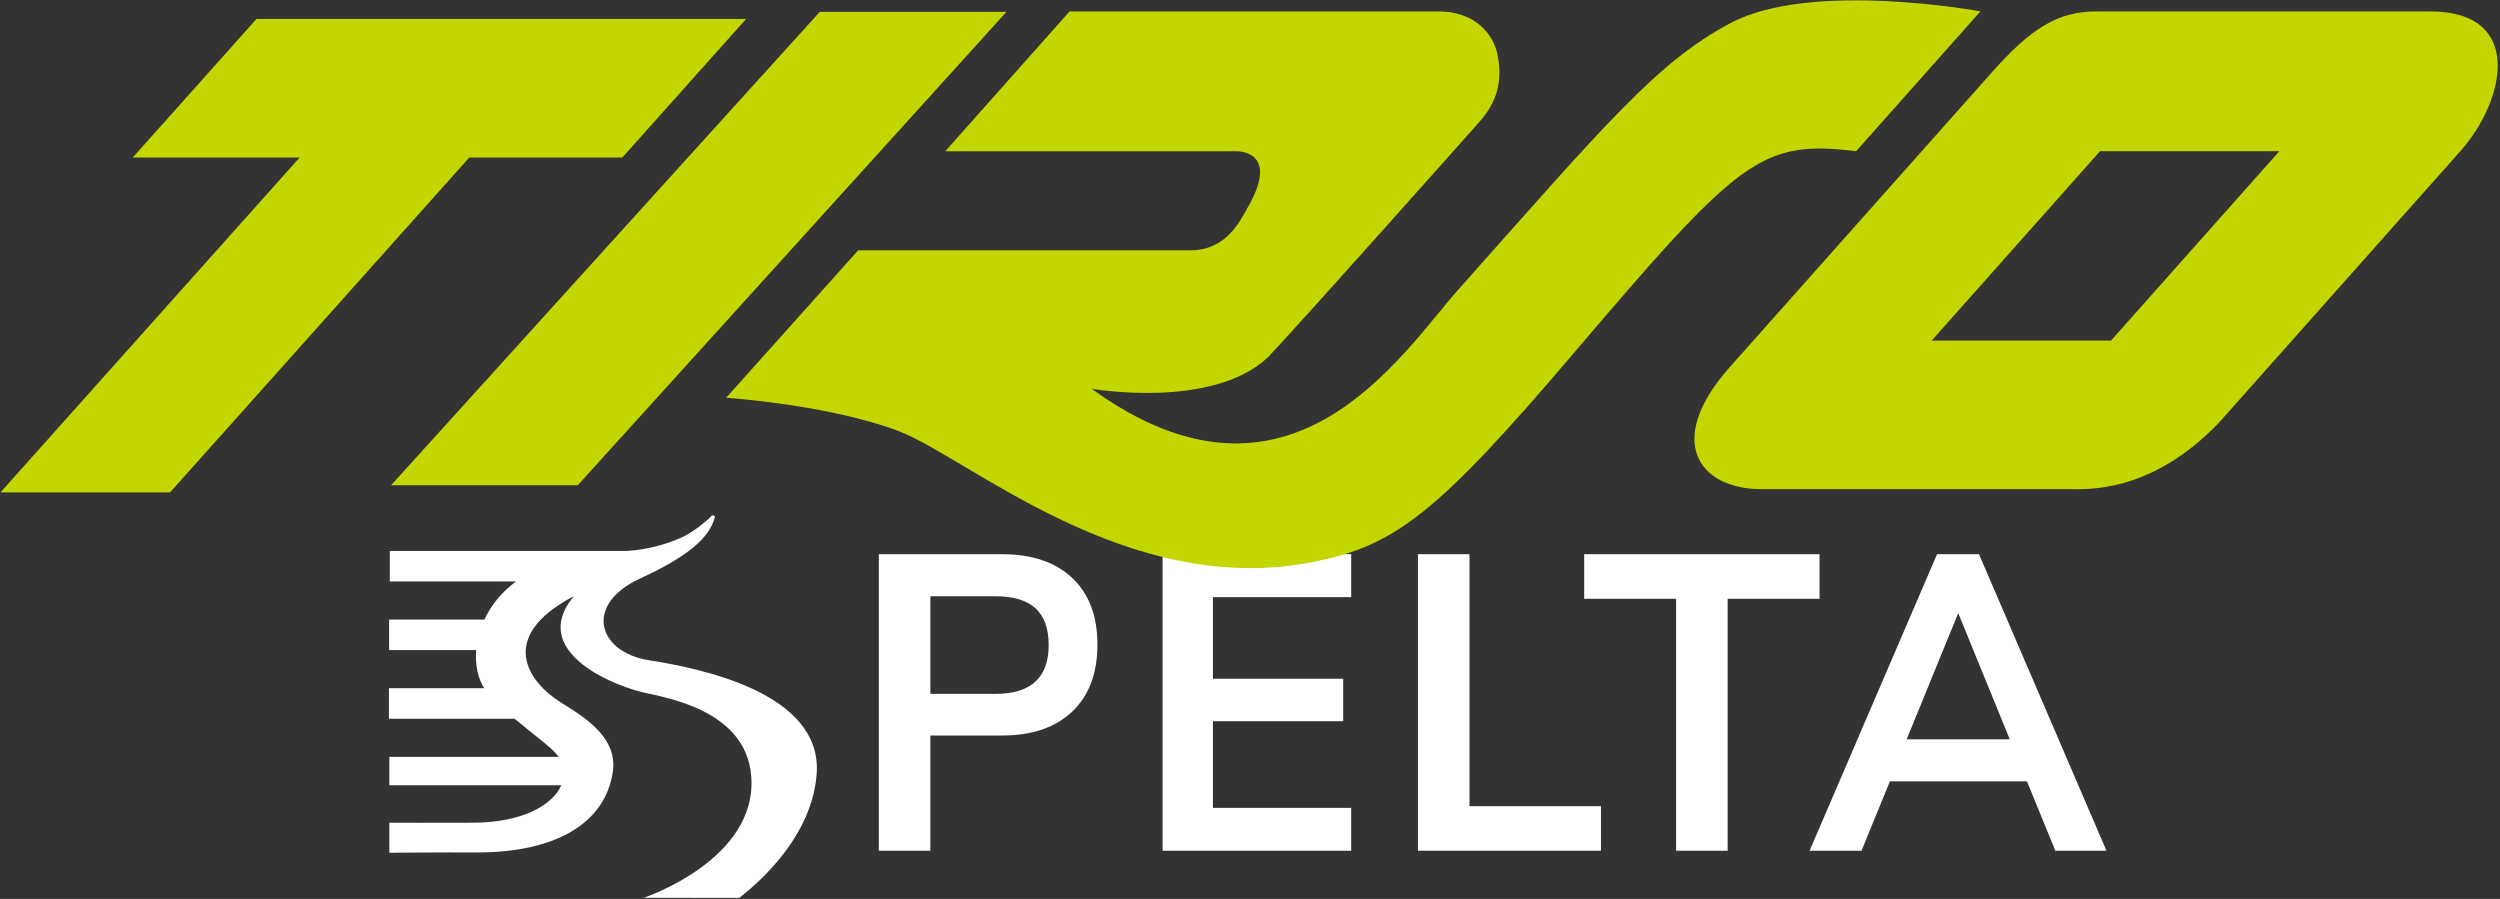
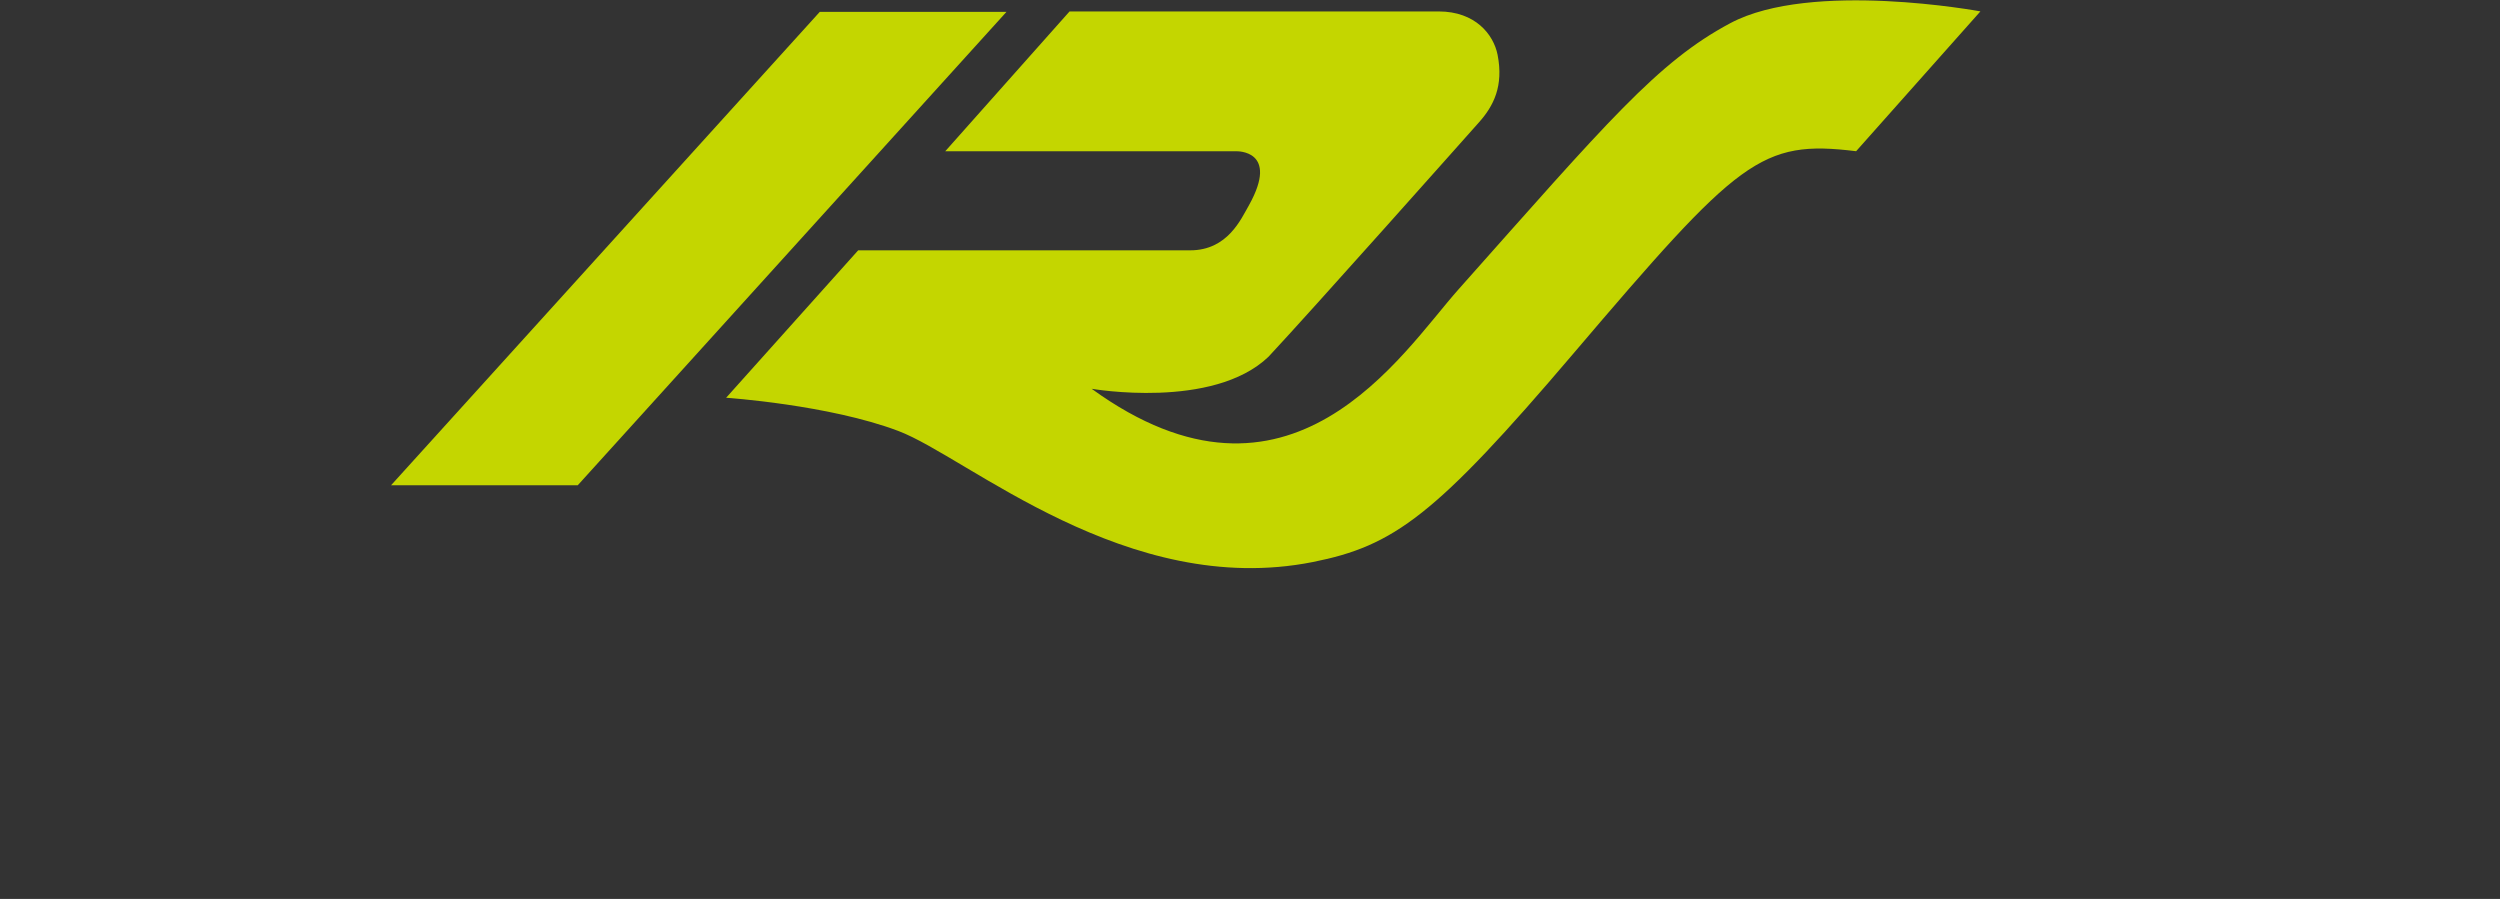
<svg xmlns="http://www.w3.org/2000/svg" width="100%" height="100%" viewBox="0 0 1816 653" xml:space="preserve" style="fill-rule:evenodd;clip-rule:evenodd;stroke-linejoin:round;stroke-miterlimit:2;">
  <rect x="0" y="0" width="1816" height="653" fill="#333333" stroke="none" />
  <g transform="matrix(1,0,0,1,-4574,-932)">
    <g transform="matrix(1,0,0,1,-0.333,0)">
      <g transform="matrix(1,0,0,1,3716.33,0)">
        <g transform="matrix(1,0,0,1,10.149,11.727)">
-           <path d="M1486.24,1322.85L1575.65,1322.85C1597.52,1322.85 1614.55,1328.6 1626.74,1340.11C1638.93,1351.62 1645.03,1367.77 1645.03,1388.55C1645.03,1409.32 1638.93,1425.52 1626.74,1437.13C1614.55,1448.74 1597.52,1454.55 1575.65,1454.55L1523.69,1454.55L1523.69,1538.27L1486.24,1538.27L1486.24,1322.85ZM1571.01,1424.3C1596.74,1424.3 1609.61,1412.48 1609.61,1388.85C1609.61,1376.83 1606.42,1367.92 1600.03,1362.11C1593.65,1356.31 1583.97,1353.4 1571.01,1353.4L1523.69,1353.4L1523.69,1424.3L1571.01,1424.3ZM1692.35,1538.27L1692.35,1322.85L1829.36,1322.85L1829.36,1354.02L1728.92,1354.02L1728.92,1413.3L1823.56,1413.3L1823.56,1444.16L1728.92,1444.16L1728.92,1507.1L1829.36,1507.1L1829.36,1538.27L1692.35,1538.27ZM1877.84,1538.27L1877.84,1322.85L1915.29,1322.85L1915.29,1505.88L2010.79,1505.88L2010.79,1538.27L1877.84,1538.27ZM2065.36,1538.27L2065.36,1355.24L1998.6,1355.24L1998.6,1322.85L2169.58,1322.85L2169.58,1355.24L2102.81,1355.24L2102.81,1538.27L2065.36,1538.27ZM2340.85,1538.27L2320.24,1487.85L2220.67,1487.85L2200.06,1538.27L2162.32,1538.27L2254.92,1322.85L2285.4,1322.85L2378,1538.27L2340.85,1538.27ZM2232.86,1457.3L2307.75,1457.3L2270.31,1365.63L2232.86,1457.3Z" style="fill:white;fill-rule:nonzero;" />
-         </g>
+           </g>
        <g transform="matrix(1,0,0,1,516.981,-651.968)">
-           <path d="M692.742,2083.9C688.202,2076.84 686.058,2066.96 686.922,2056.2L623.667,2056.2L623.667,2034.03L692.869,2034.03C697.561,2023.96 705.082,2014.24 715.889,2006.33L624.158,2006.33L624.158,1984.15L796.822,1984.15C812.608,1983.15 828.574,1978.28 838.434,1973.25C845.561,1969.62 855.333,1961.66 857.279,1959.28C858.864,1957.33 860.592,1958.7 860.22,1959.99C857.171,1970.58 848.34,1984.79 806.018,2004.19C764.895,2023.04 775.099,2057.62 812.29,2063.53C849.481,2069.44 938.924,2087.1 934.231,2146.52C930.214,2197.4 882.446,2232.45 878.053,2236.2L808.691,2236.11C808.691,2236.11 891.698,2208.45 886.702,2147.58C882.691,2098.71 822.647,2090.51 807.235,2086.69C782.79,2080.62 726.891,2056.27 756.84,2018.26C757.175,2017.84 757.517,2017.42 757.867,2017.01C700.923,2046.96 725.224,2079.93 748.852,2094.5C767.606,2106.07 789.947,2120.51 786.097,2145.14C780.245,2182.6 743.754,2203.56 685.894,2203.2C664.723,2203.07 623.842,2203.4 623.842,2203.4L623.842,2181.57C623.842,2181.57 659.449,2181.73 685.264,2181.57C720.558,2181.36 742.488,2168.8 748.742,2154.4L623.842,2154.4L623.842,2133.78L746.814,2133.78C746.627,2133.49 746.434,2133.21 746.233,2132.93C742.321,2127.49 728.06,2117.11 714.825,2106.08L623.529,2106.08L623.529,2083.9L692.742,2083.9Z" style="fill:white;" />
-         </g>
+           </g>
      </g>
      <g transform="matrix(1.013,0,0,1.013,3704.89,-12.433)">
        <g id="Fill-1" transform="matrix(13.579,0,0,13.579,858.626,932.331)">
-           <path d="M13.518,1L6.984,8.317L15.798,8.317L0,26L8.957,26L24.756,8.317L32.838,8.317L39.375,1L13.518,1Z" style="fill:rgb(196,214,0);" />
-         </g>
+           </g>
        <g id="Fill-2" transform="matrix(13.579,0,0,13.579,858.626,932.331)">
          <path d="M43.266,0.625L20.625,25.625L30.484,25.625L53.125,0.625L43.266,0.625Z" style="fill:rgb(196,214,0);" />
        </g>
        <g id="Fill-3" transform="matrix(13.579,0,0,13.579,1376.32,932.331)">
          <path d="M59.868,7.984L66.432,0.6C66.432,0.6 57.51,-1.059 53.231,1.219C49.379,3.269 46.74,6.429 38.86,15.292C35.854,18.674 29.995,28.138 19.497,20.529C19.497,20.529 25.902,21.65 28.839,18.836C31.119,16.396 39.197,7.308 39.961,6.449C40.725,5.59 41.258,4.541 40.935,2.894C40.722,1.814 39.753,0.603 37.825,0.603L18.331,0.603L11.766,7.987L27.143,7.987C27.143,7.987 29.432,7.91 27.811,10.826C27.391,11.554 26.686,13.218 24.702,13.218L7.169,13.218L0.196,21.003C0.196,21.003 5.628,21.371 9.29,22.757C12.952,24.14 21.364,31.626 31.174,29.679C35.472,28.826 37.646,27.236 44.907,18.705C53.699,8.376 54.832,7.369 59.868,7.984" style="fill:rgb(196,214,0);" />
        </g>
        <g id="Fill-6" transform="matrix(13.579,0,0,13.579,1376.32,932.331)">
-           <path d="M73.328,17.984L63.859,17.984L72.748,7.984L82.217,7.984L73.328,17.984ZM90.168,0.6C90.168,0.6 77.149,0.6 72.586,0.6C70.53,0.6 69.123,1.47 67.041,3.812C63.862,7.387 56.641,15.51 53.198,19.382C49.733,23.28 51.553,25.829 54.866,25.829L70.991,25.829C71.937,25.829 75.386,26.136 79.056,22.29C79.056,22.29 88.512,11.652 91.774,7.984C94.171,5.288 95.169,0.6 90.168,0.6Z" style="fill:rgb(196,214,0);" />
-         </g>
+           </g>
      </g>
    </g>
  </g>
</svg>